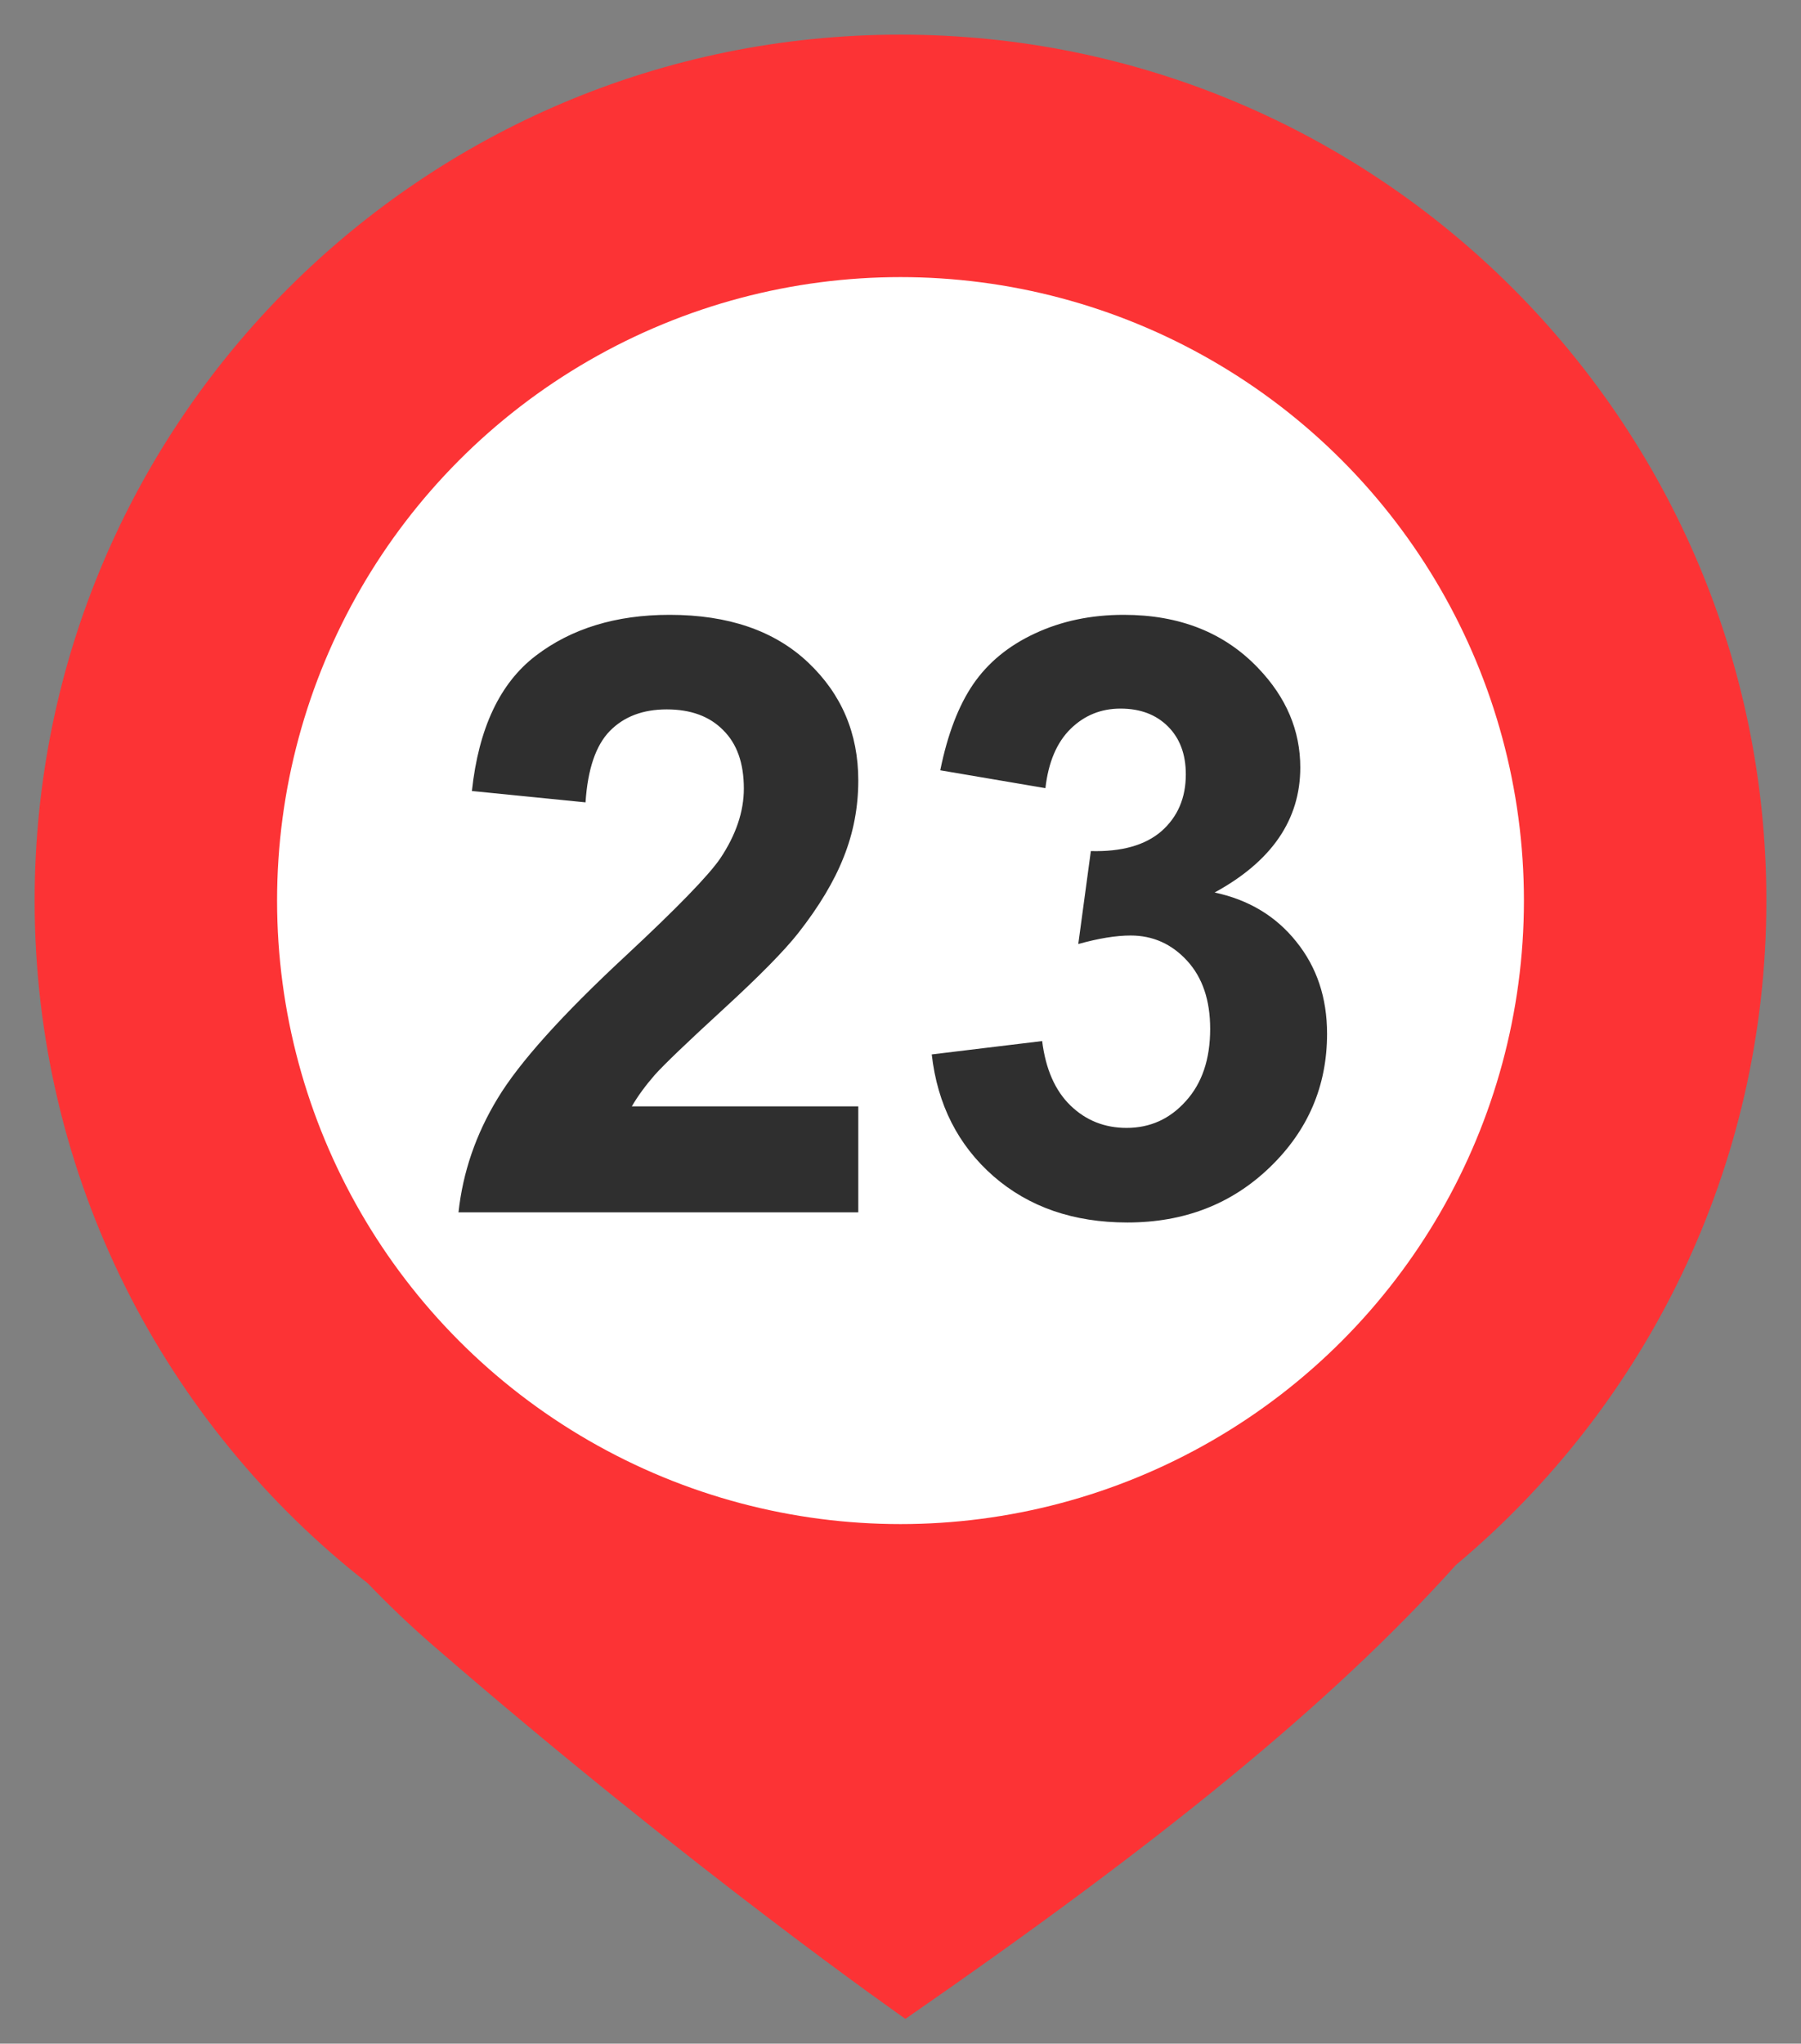
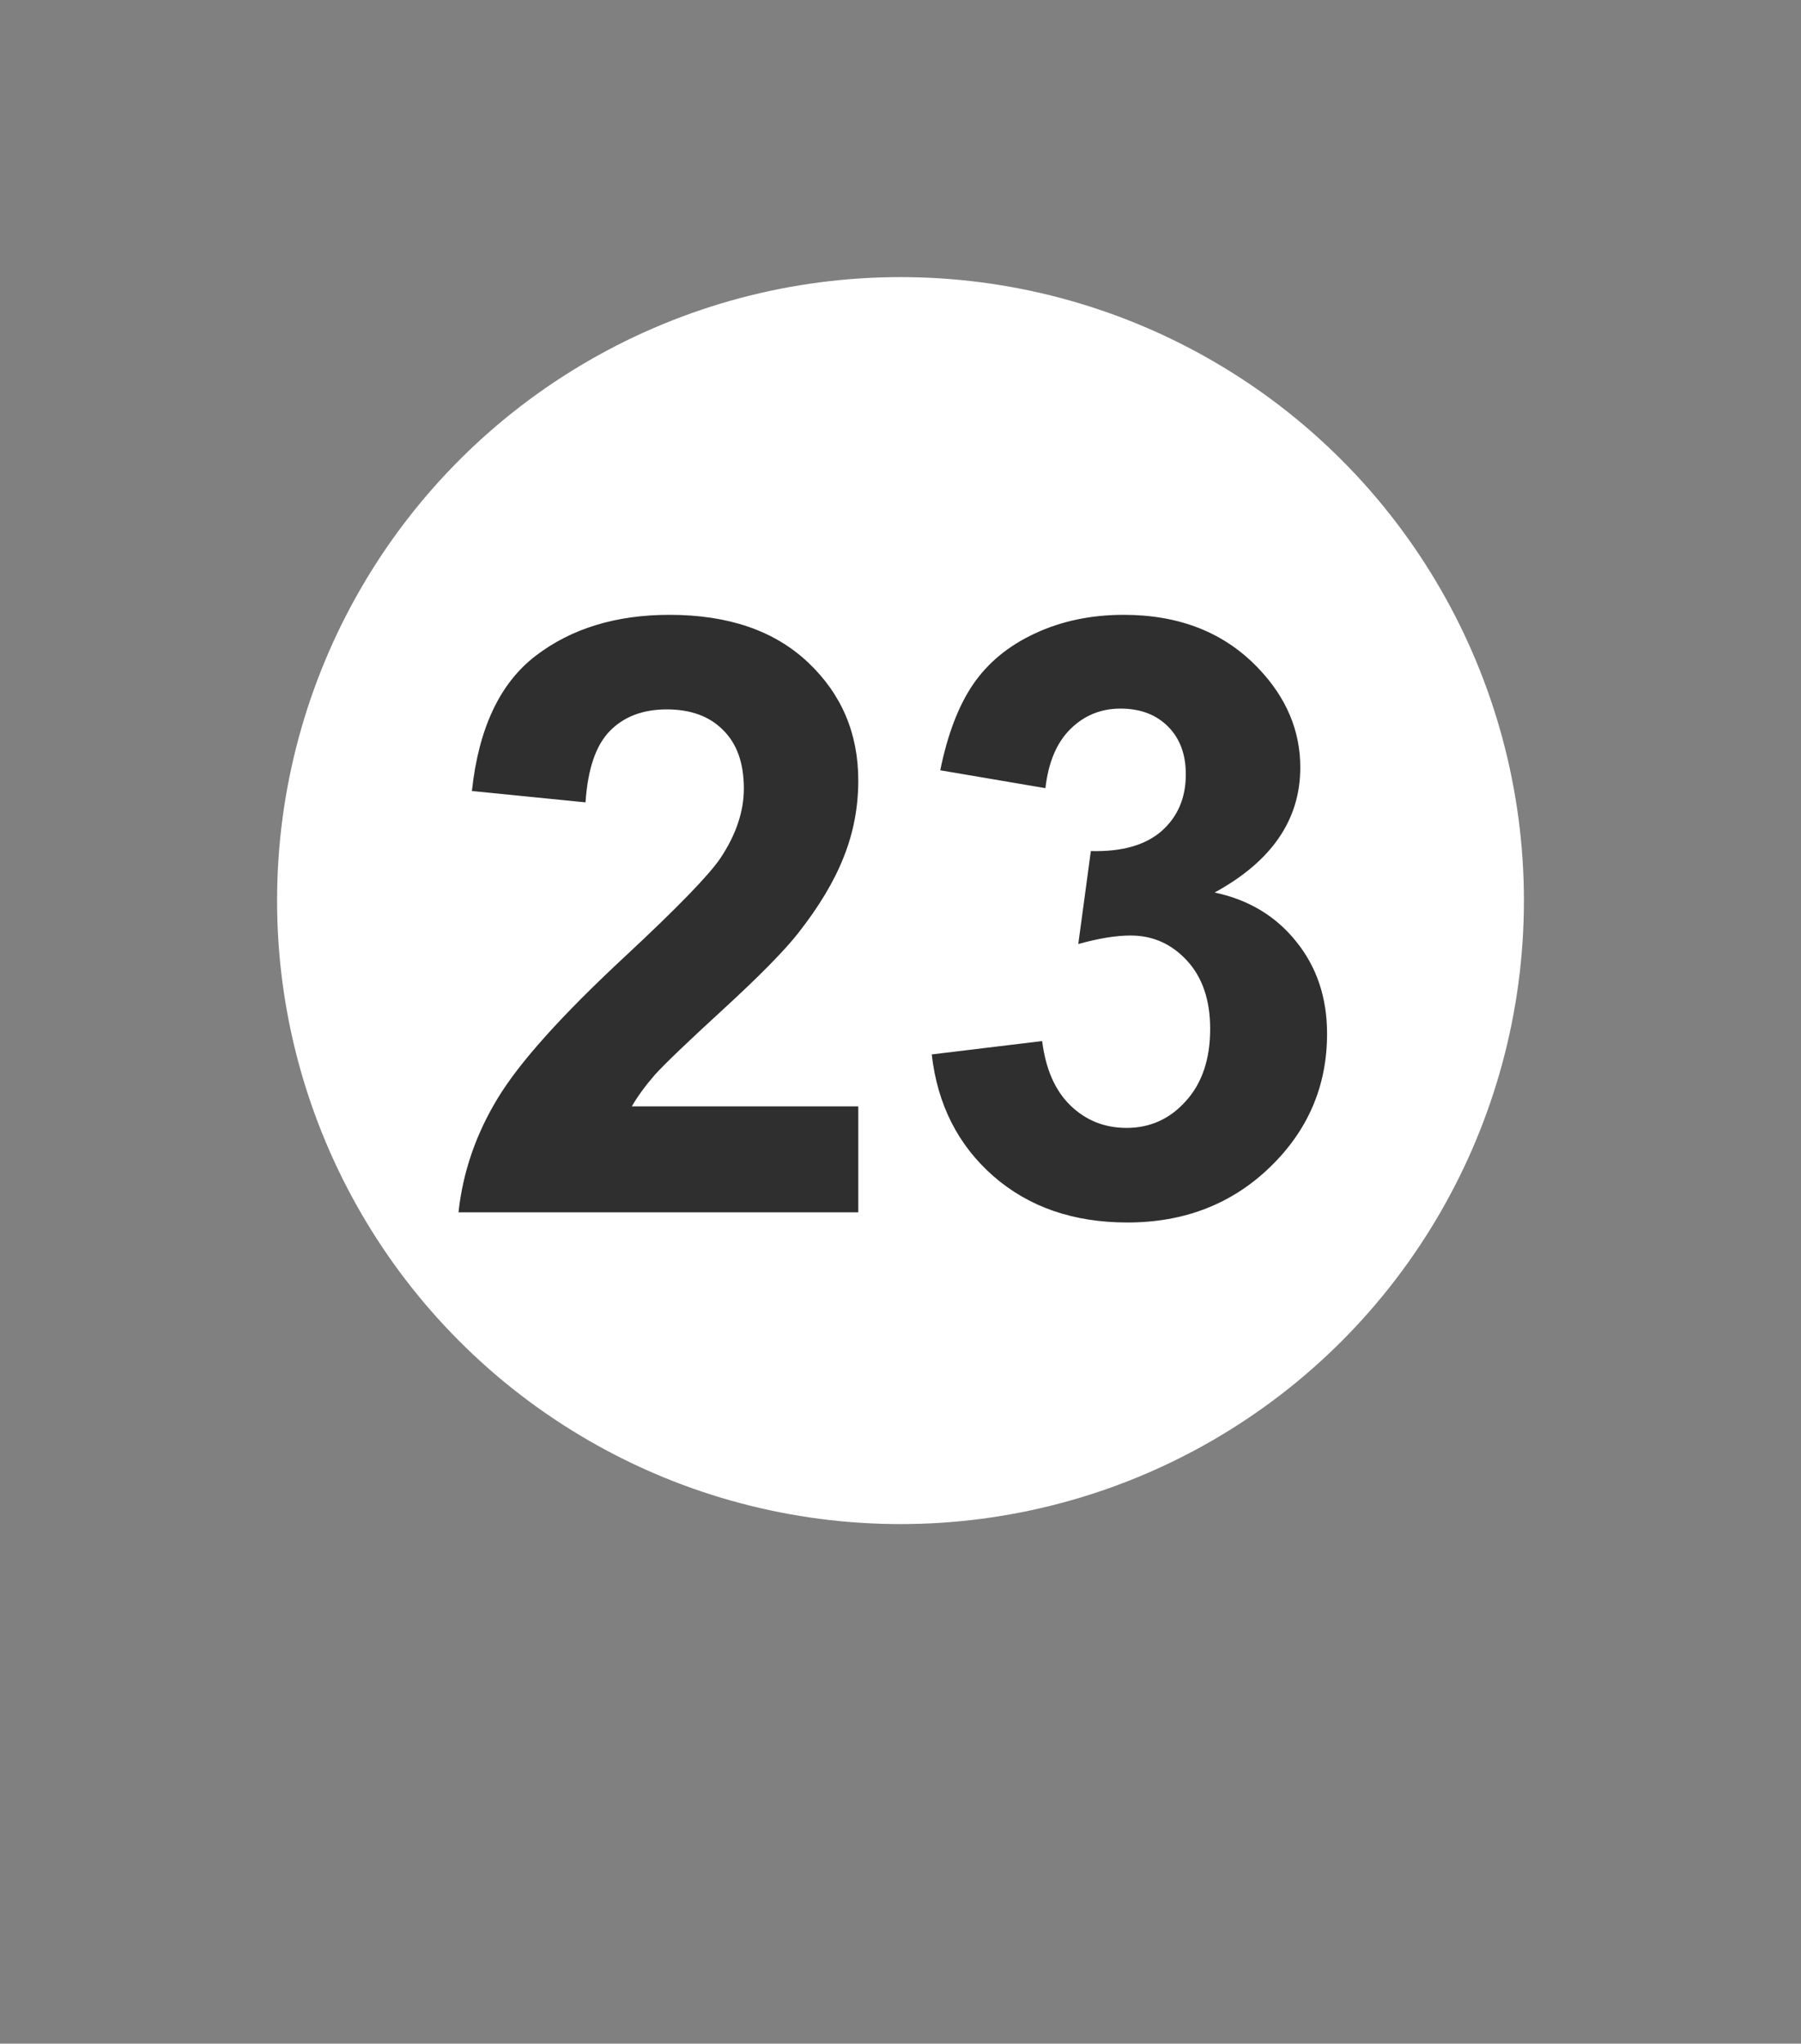
<svg xmlns="http://www.w3.org/2000/svg" width="52" height="59" viewBox="0 0 52 59" fill="none">
  <rect x="0" y="0" width="52" height="59" fill="#808080" stroke="none" />
-   <path fill-rule="evenodd" clip-rule="evenodd" d="M42.035 45.181C47.515 40.595 51 33.705 51 26C51 12.193 39.807 1 26 1C12.193 1 1 12.193 1 26C1 34.008 4.766 41.138 10.623 45.713C11.215 46.33 11.84 46.928 12.5 47.5C20 54 26.142 58.284 26.142 58.284C33.393 53.266 38.401 49.228 42.035 45.181Z" fill="#FC3335" />
  <circle cx="26" cy="26" r="18" fill="white" />
  <path d="M24.781 31.941V35H13.238C13.363 33.844 13.738 32.75 14.363 31.719C14.988 30.68 16.223 29.305 18.066 27.594C19.551 26.211 20.461 25.273 20.797 24.781C21.25 24.102 21.477 23.43 21.477 22.766C21.477 22.031 21.277 21.469 20.879 21.078C20.488 20.68 19.945 20.48 19.25 20.48C18.562 20.48 18.016 20.688 17.609 21.102C17.203 21.516 16.969 22.203 16.906 23.164L13.625 22.836C13.82 21.023 14.434 19.723 15.465 18.934C16.496 18.145 17.785 17.75 19.332 17.75C21.027 17.75 22.359 18.207 23.328 19.121C24.297 20.035 24.781 21.172 24.781 22.531C24.781 23.305 24.641 24.043 24.359 24.746C24.086 25.441 23.648 26.172 23.047 26.938C22.648 27.445 21.93 28.176 20.891 29.129C19.852 30.082 19.191 30.715 18.91 31.027C18.637 31.34 18.414 31.645 18.242 31.941H24.781ZM26.902 30.441L30.09 30.055C30.191 30.867 30.465 31.488 30.91 31.918C31.355 32.348 31.895 32.562 32.527 32.562C33.207 32.562 33.777 32.305 34.238 31.789C34.707 31.273 34.941 30.578 34.941 29.703C34.941 28.875 34.719 28.219 34.273 27.734C33.828 27.25 33.285 27.008 32.645 27.008C32.223 27.008 31.719 27.09 31.133 27.254L31.496 24.57C32.387 24.594 33.066 24.402 33.535 23.996C34.004 23.582 34.238 23.035 34.238 22.355C34.238 21.777 34.066 21.316 33.723 20.973C33.379 20.629 32.922 20.457 32.352 20.457C31.789 20.457 31.309 20.652 30.91 21.043C30.512 21.434 30.27 22.004 30.184 22.754L27.148 22.238C27.359 21.199 27.676 20.371 28.098 19.754C28.527 19.129 29.121 18.641 29.879 18.289C30.645 17.93 31.5 17.75 32.445 17.75C34.062 17.75 35.359 18.266 36.336 19.297C37.141 20.141 37.543 21.094 37.543 22.156C37.543 23.664 36.719 24.867 35.07 25.766C36.055 25.977 36.84 26.449 37.426 27.184C38.02 27.918 38.316 28.805 38.316 29.844C38.316 31.352 37.766 32.637 36.664 33.699C35.562 34.762 34.191 35.293 32.551 35.293C30.996 35.293 29.707 34.848 28.684 33.957C27.66 33.059 27.066 31.887 26.902 30.441Z" fill="#2F2F2F" />
</svg>